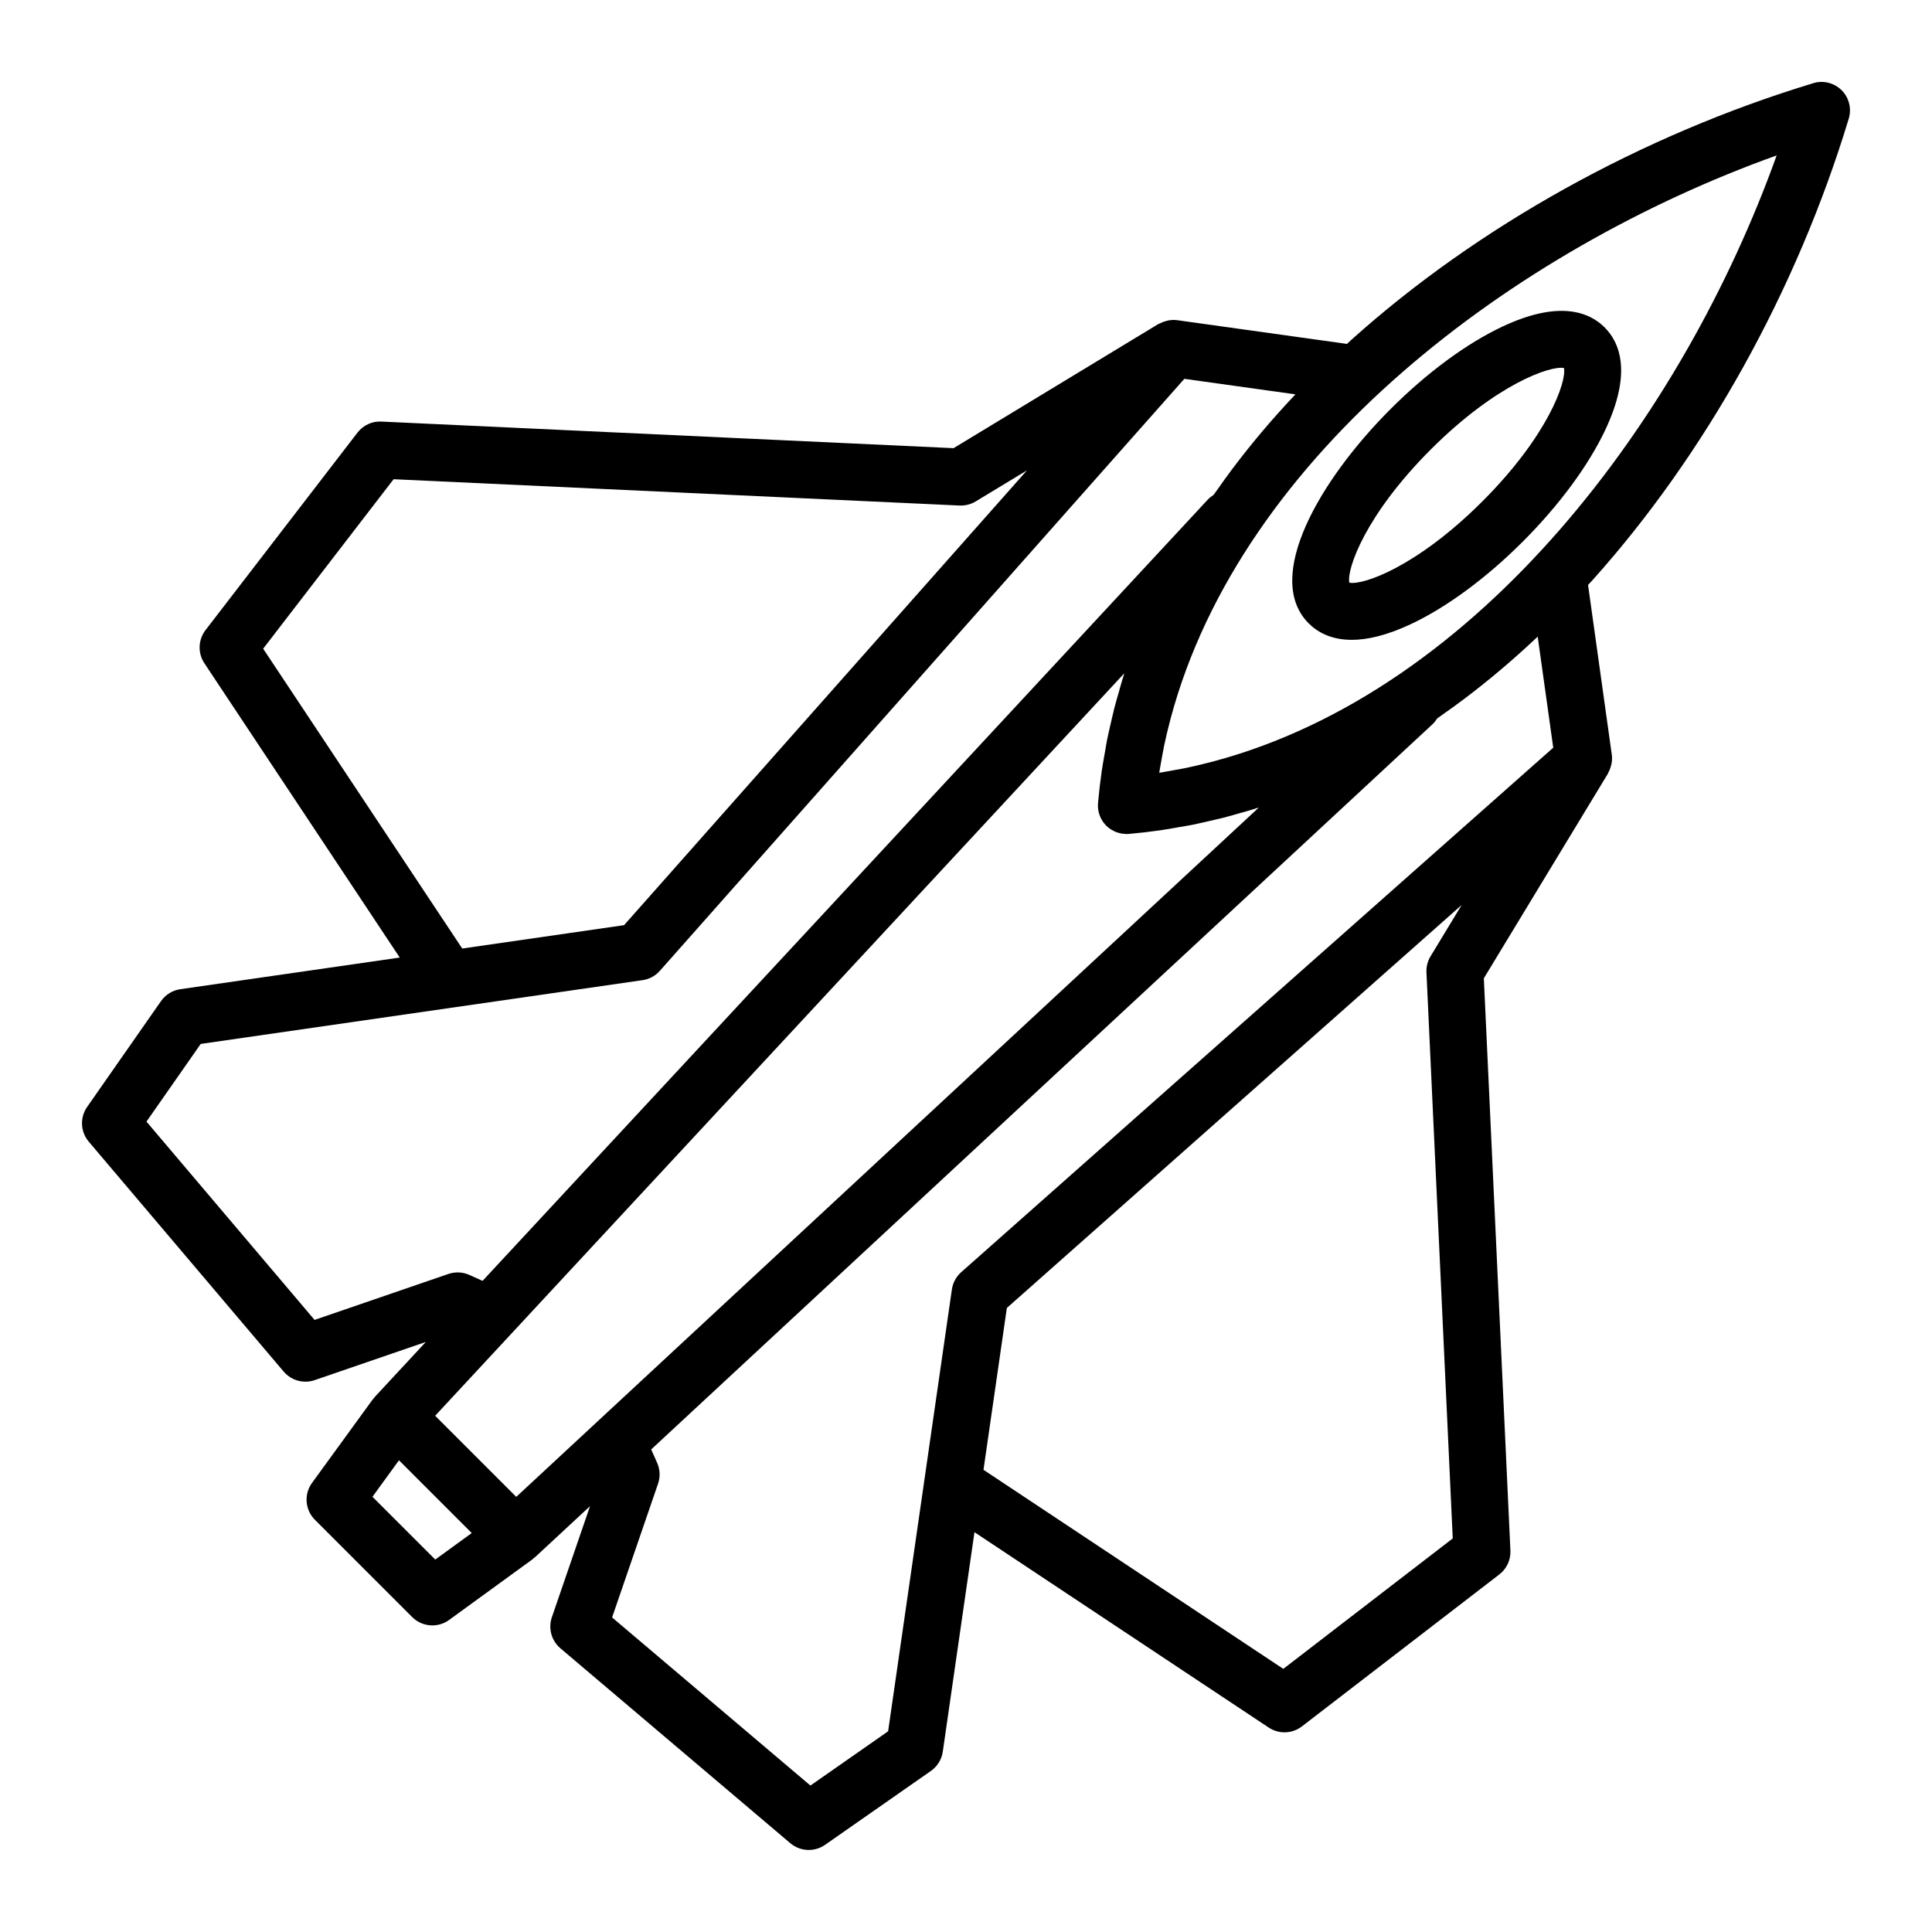
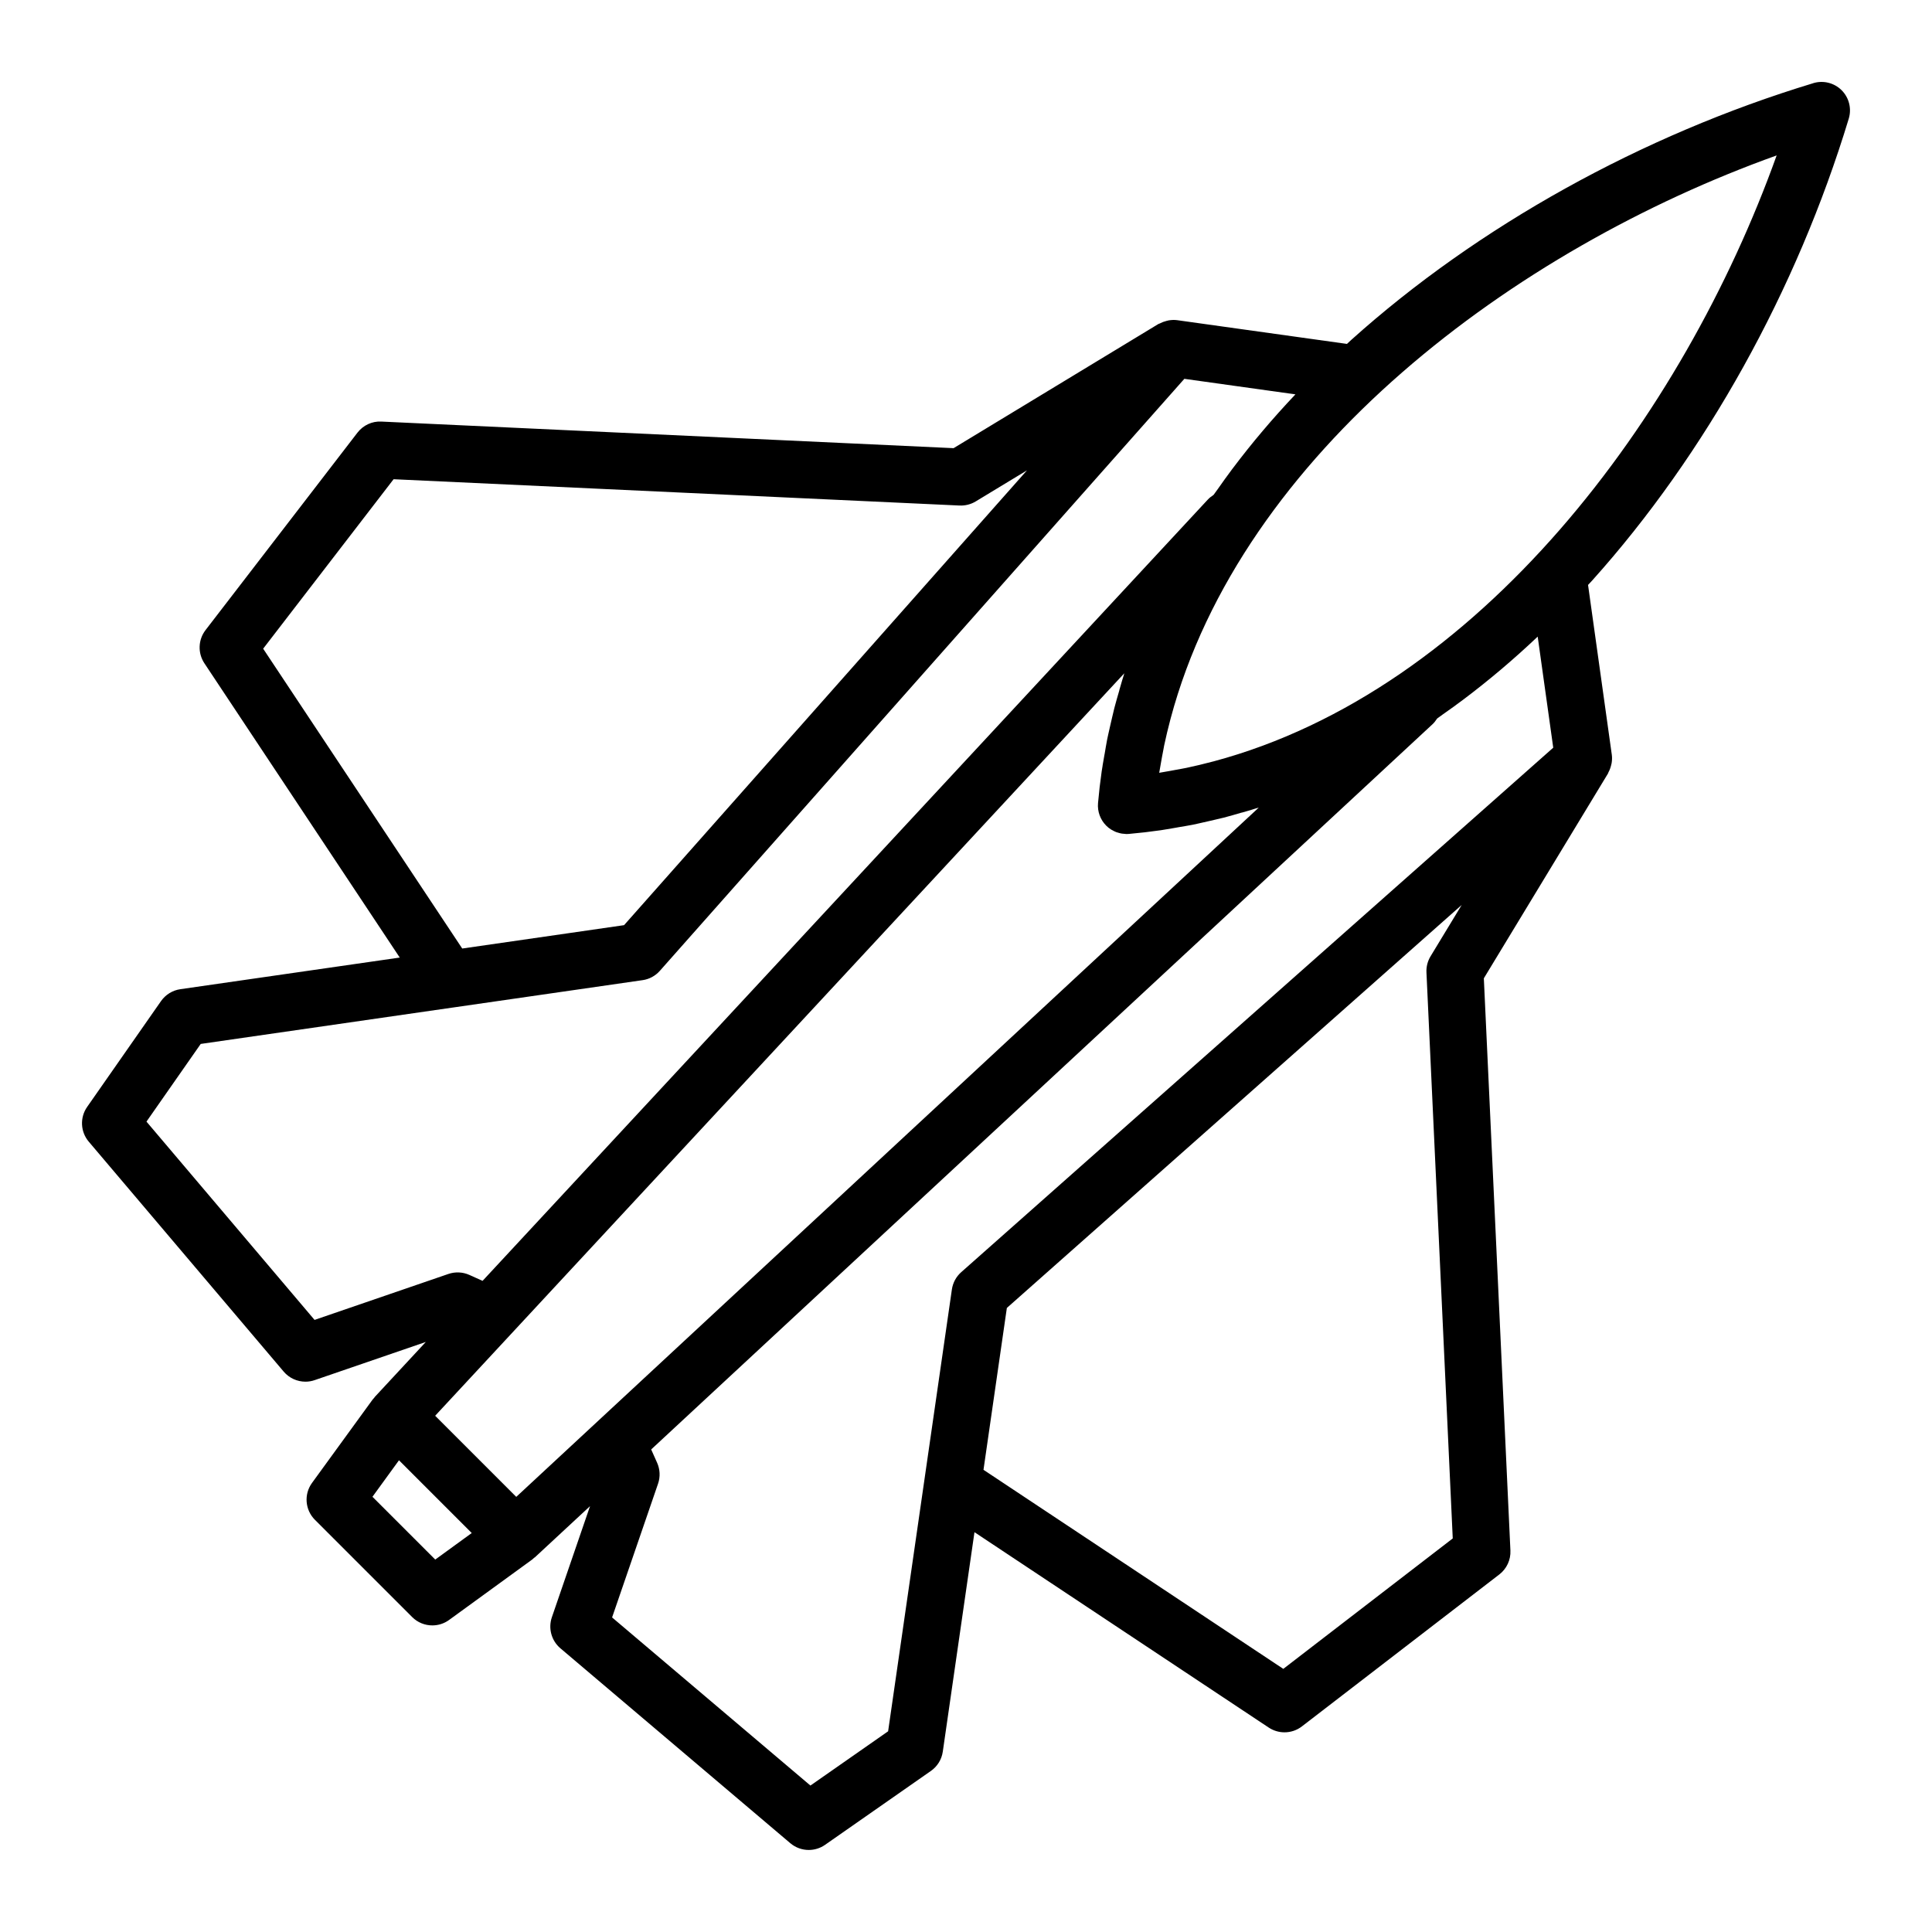
<svg xmlns="http://www.w3.org/2000/svg" fill="#000000" width="800px" height="800px" version="1.1" viewBox="144 144 512 512">
  <g>
    <path d="m624.52 166.05c-45.438 13.773-88.906 37.926-122.4 68.008-0.398 0.359-0.766 0.727-1.16 1.082l-45.02-6.293c-0.734-0.102-1.465-0.059-2.188 0.051-0.215 0.035-0.422 0.098-0.637 0.152-0.625 0.152-1.219 0.379-1.789 0.684-0.117 0.059-0.242 0.066-0.352 0.137l-54.266 32.898-151.64-7.047c-2.465-0.141-4.832 0.984-6.34 2.938l-40.254 52.316c-1.977 2.562-2.098 6.098-0.312 8.793l51.777 77.996-58.145 8.383c-2.07 0.297-3.918 1.441-5.117 3.148l-19.582 28.047c-1.969 2.816-1.789 6.602 0.43 9.215l51.652 60.93c1.465 1.727 3.586 2.672 5.769 2.672 0.82 0 1.648-0.133 2.453-0.414l29.449-10.113-13.547 14.594c-0.059 0.066-0.074 0.152-0.137 0.215-0.141 0.168-0.309 0.301-0.434 0.48l-16.039 22.062c-2.191 3.008-1.859 7.152 0.766 9.785l25.77 25.77c1.461 1.465 3.402 2.211 5.344 2.211 1.559 0 3.109-0.473 4.445-1.445l22.047-16.031c0.176-0.133 0.316-0.297 0.484-0.438 0.066-0.055 0.152-0.074 0.215-0.137l14.602-13.551-10.117 29.449c-1.008 2.941-0.109 6.207 2.262 8.219l60.93 51.652c1.402 1.188 3.144 1.793 4.887 1.793 1.512 0 3.023-0.449 4.324-1.359l28.047-19.582c1.719-1.195 2.856-3.047 3.152-5.117l8.395-58.156 77.984 51.781c1.27 0.84 2.727 1.258 4.18 1.258 1.629 0 3.254-0.523 4.609-1.57l52.32-40.27c1.961-1.508 3.055-3.875 2.938-6.34l-7.043-151.64 32.895-54.266c0.059-0.098 0.066-0.207 0.117-0.309 0.328-0.594 0.562-1.223 0.719-1.883 0.047-0.191 0.102-0.367 0.133-0.559 0.117-0.727 0.156-1.465 0.051-2.215l-6.297-45.016c0.359-0.395 0.727-0.762 1.082-1.16 30.082-33.492 54.234-76.969 68.008-122.41 0.805-2.664 0.086-5.562-1.891-7.535-1.961-1.957-4.856-2.684-7.527-1.871zm-410.78 149.86 34.566-44.91 150 6.973c1.48 0.059 2.984-0.309 4.266-1.09l13.582-8.23-36.004 40.641-70.766 79.883-14.438 2.086-28.449 4.106zm13.621 177.88-44.543-52.551 14.375-20.586 66.715-9.633h0.023l50.359-7.269c1.77-0.25 3.391-1.129 4.574-2.469l139-156.89 29.438 4.117c-6.031 6.367-11.559 12.906-16.59 19.59-0.059 0.082-0.133 0.168-0.191 0.246-1.293 1.723-2.535 3.465-3.762 5.211-0.367 0.523-0.766 1.039-1.129 1.562-0.055 0.035-0.098 0.086-0.145 0.121-0.508 0.332-0.992 0.707-1.41 1.16l-192.19 207.04-3.508-1.578c-1.754-0.781-3.727-0.871-5.551-0.25zm31.984 63.512-16.641-16.641 7.031-9.672 19.281 19.281zm21.469-16.617-21.492-21.492 19.949-21.492 0.004-0.004 56.617-61 106.06-114.27c-0.105 0.332-0.188 0.664-0.293 0.996-0.102 0.316-0.207 0.637-0.301 0.957v0.004l-0.715 2.473c-0.012 0.039-0.004 0.082-0.016 0.121-0.453 1.566-0.922 3.133-1.324 4.711-0.188 0.719-0.336 1.449-0.516 2.172 0 0.004-0.004 0.012-0.004 0.016l-0.004 0.004c-0.246 1.031-0.488 2.066-0.715 3.102-0.004 0.023-0.004 0.051-0.012 0.074-0.215 0.984-0.457 1.953-0.648 2.938-0.258 1.293-0.453 2.602-0.68 3.894-0.004 0.023-0.016 0.047-0.02 0.07l-0.504 2.898c-0.004 0.031-0.004 0.059-0.004 0.098-0.07 0.473-0.16 0.941-0.23 1.41-0.402 2.812-0.73 5.633-0.977 8.465-0.195 2.223 0.605 4.418 2.188 5.996 0.379 0.379 0.789 0.707 1.234 0.988 0.137 0.09 0.293 0.152 0.434 0.23 0.312 0.176 0.629 0.348 0.961 0.473 0.18 0.07 0.367 0.109 0.555 0.168 0.312 0.098 0.625 0.18 0.953 0.23 0.207 0.035 0.418 0.047 0.629 0.059 0.195 0.016 0.383 0.055 0.578 0.055 0.215 0 0.434-0.012 0.656-0.031 2.828-0.246 5.644-0.574 8.453-0.977 0.484-0.07 0.961-0.16 1.445-0.238 0.016 0 0.031 0 0.047-0.004 0.676-0.105 1.352-0.223 2.016-0.344l0.922-0.16c0.012 0 0.02-0.012 0.023-0.012 1.301-0.227 2.606-0.418 3.898-0.676 0.996-0.195 1.984-0.441 2.977-0.66 0.023-0.004 0.051-0.004 0.082-0.012 1.031-0.227 2.062-0.469 3.09-0.715 0.004 0 0.004-0.004 0.012-0.004 0.711-0.172 1.426-0.324 2.137-0.504 1.594-0.406 3.176-0.883 4.762-1.34 0.039-0.012 0.082-0.004 0.121-0.016l2.434-0.707c0.309-0.098 0.621-0.191 0.926-0.293 0.352-0.109 0.711-0.195 1.062-0.309zm248.18 11.016-44.906 34.566-79.453-52.754 6.191-42.891 120.53-106.79-8.242 13.594c-0.781 1.285-1.16 2.769-1.09 4.273zm-130.27-70.555c-1.34 1.184-2.207 2.805-2.465 4.574l-16.898 117.09-20.59 14.379-52.559-44.551 12.184-35.457c0.621-1.812 0.527-3.797-0.258-5.547l-1.57-3.512 207.05-192.18c0.449-0.418 0.82-0.891 1.148-1.395 0.039-0.059 0.098-0.102 0.133-0.16 0.52-0.359 1.023-0.75 1.535-1.113 1.762-1.238 3.523-2.492 5.266-3.805 0.031-0.02 0.055-0.047 0.086-0.066 6.727-5.062 13.312-10.621 19.719-16.691l4.121 29.434zm66.82-135.36c-0.125 0.035-0.258 0.059-0.387 0.098-2.223 0.586-4.453 1.129-6.707 1.602-0.926 0.195-1.859 0.344-2.793 0.52-0.711 0.137-1.422 0.266-2.137 0.395h-0.035l-2.281 0.398 0.395-2.262c0.23-1.324 0.465-2.648 0.73-3.965 0.066-0.328 0.117-0.656 0.18-0.984 0.492-2.324 1.047-4.625 1.652-6.914 0.016-0.066 0.031-0.133 0.051-0.195 18.809-70.5 91.258-124.46 160.62-149.29-24.84 69.348-78.789 141.78-149.29 160.6z" />
-     <path d="m490.81 309.19c2.301 2.309 5.91 4.375 11.422 4.375 4.09 0 9.238-1.145 15.684-4.176 9.477-4.453 20.008-12.223 29.652-21.871 9.648-9.652 17.418-20.184 21.875-29.648 7.113-15.125 3.82-23.09-0.203-27.109-4.012-4.019-11.984-7.32-27.105-0.203-9.477 4.457-20.008 12.223-29.652 21.875-18.883 18.887-33.723 44.699-21.672 56.758zm32.359-46.074c17.406-17.406 31.816-22.309 35.297-21.582 0.734 3.551-4.188 17.898-21.582 35.297-17.387 17.387-31.695 22.324-35.297 21.582-0.734-3.559 4.191-17.898 21.582-35.297z" />
  </g>
</svg>